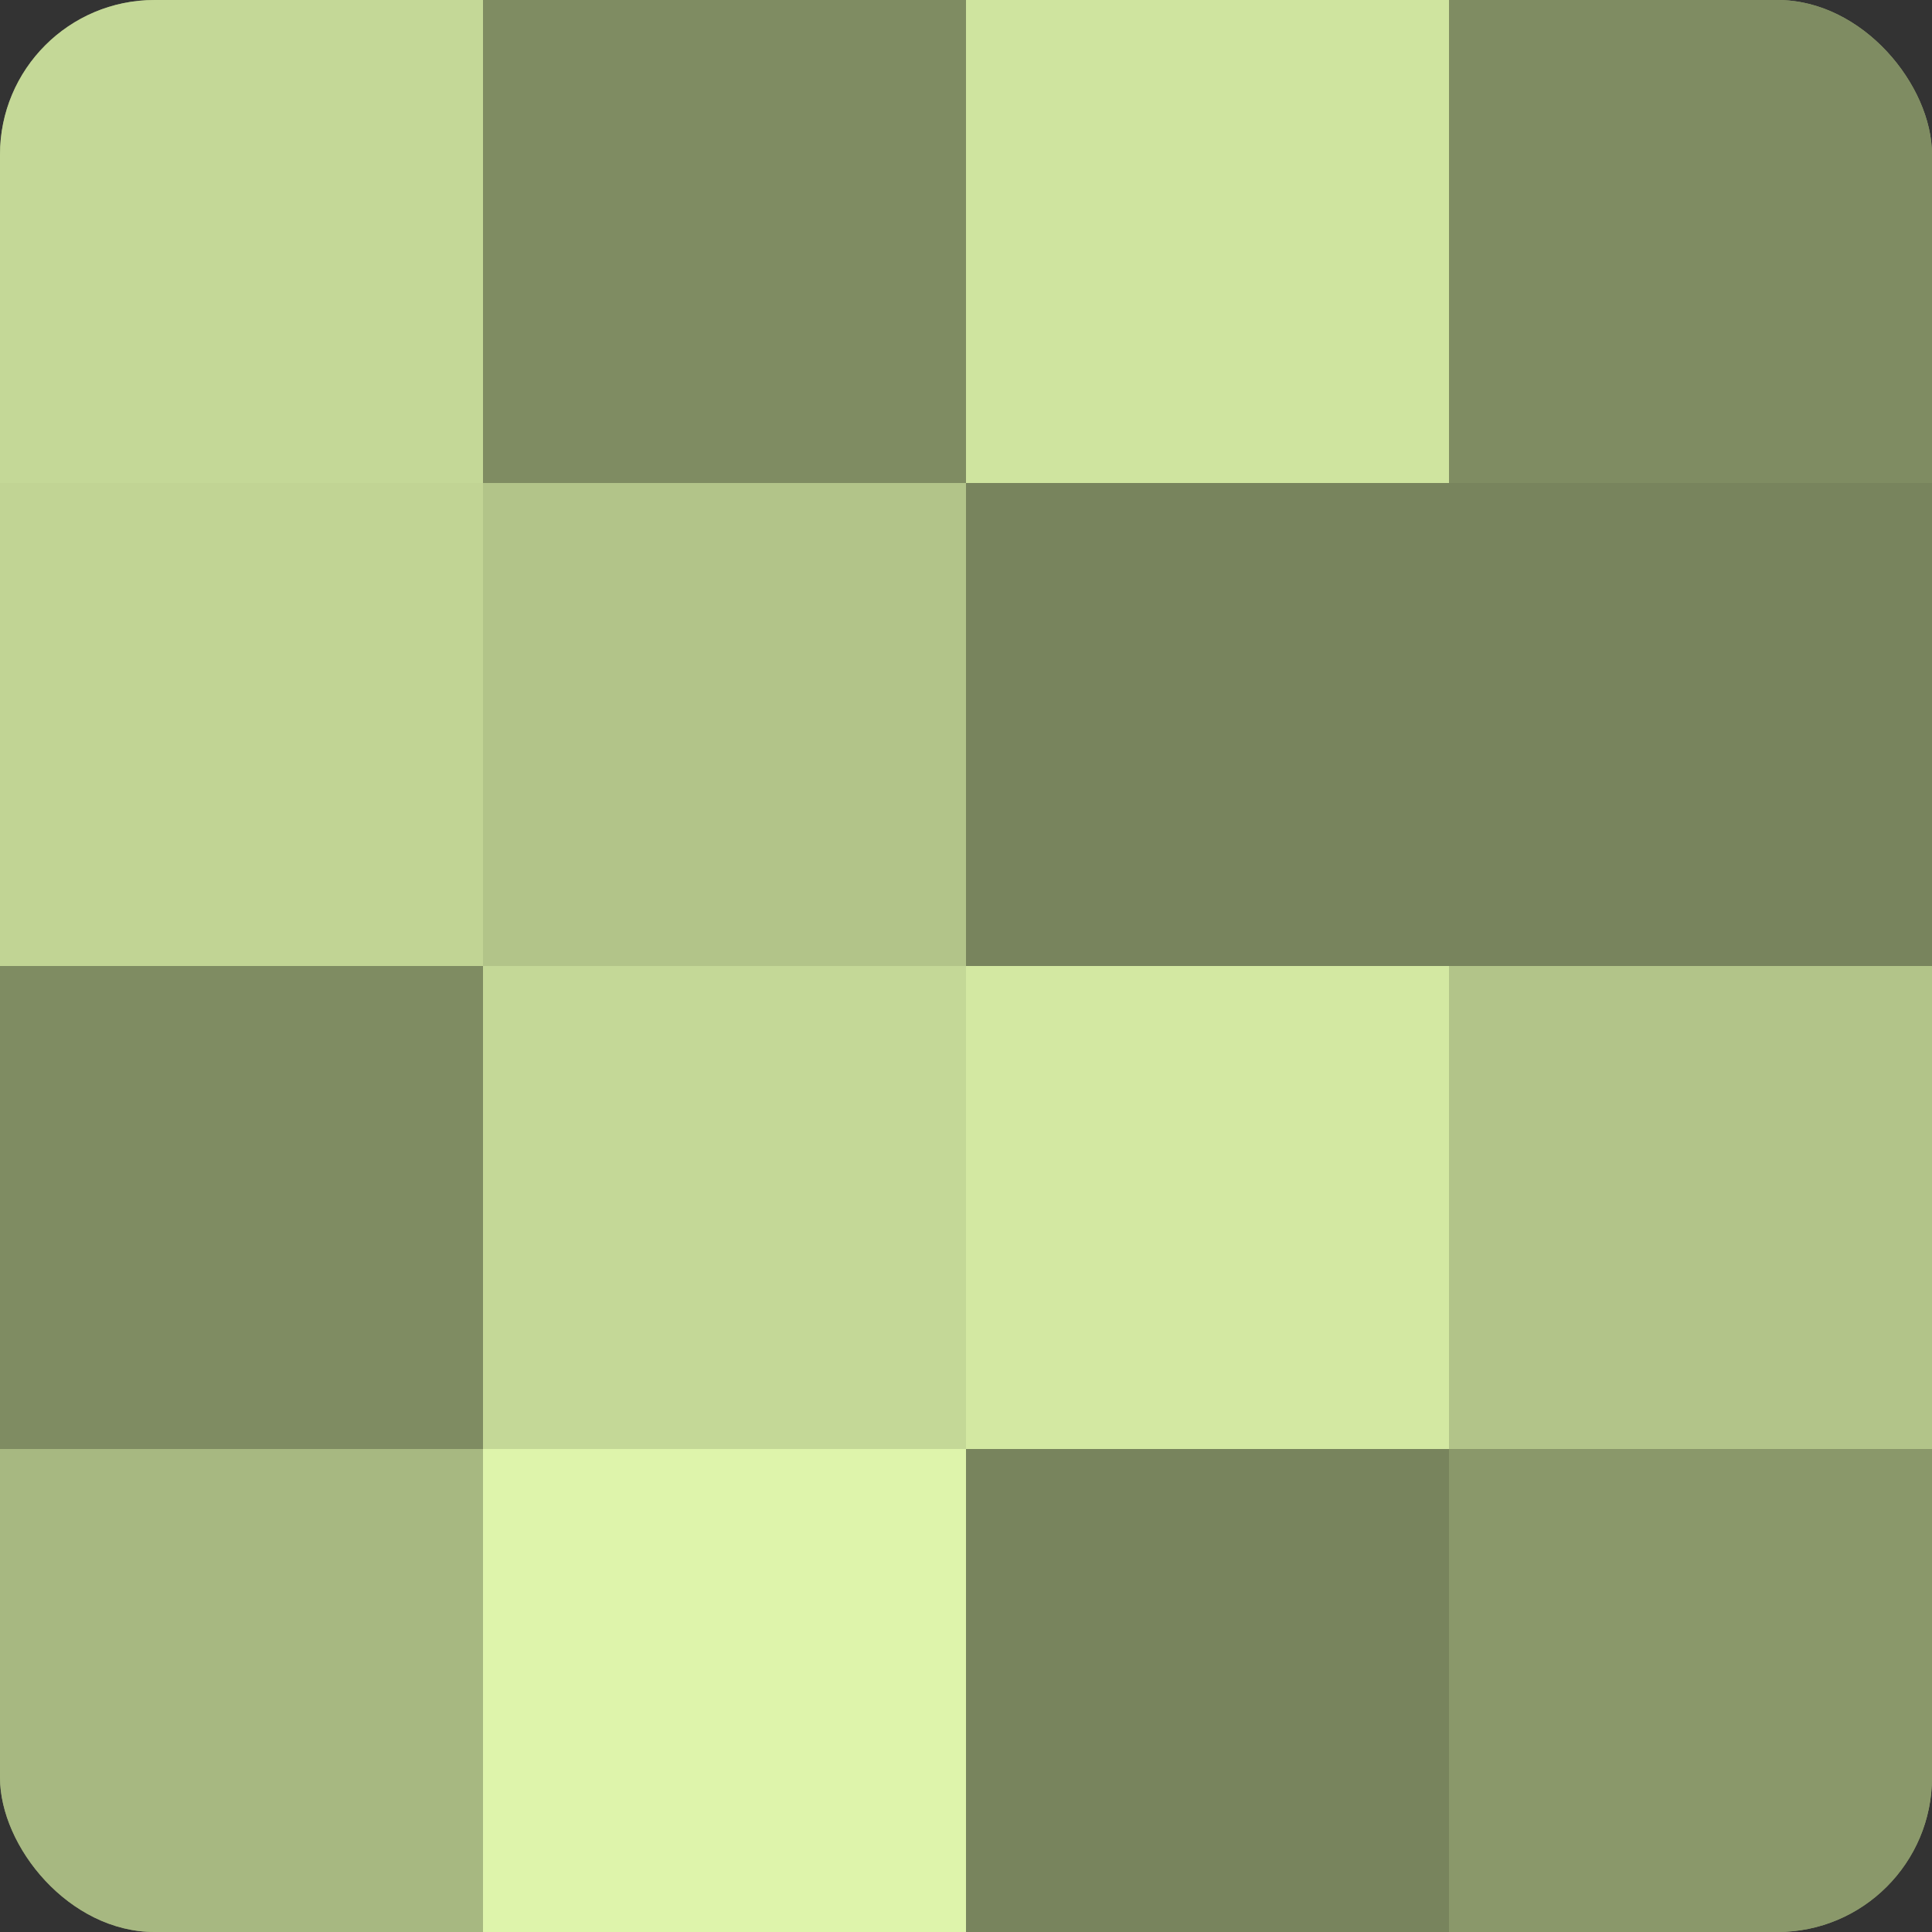
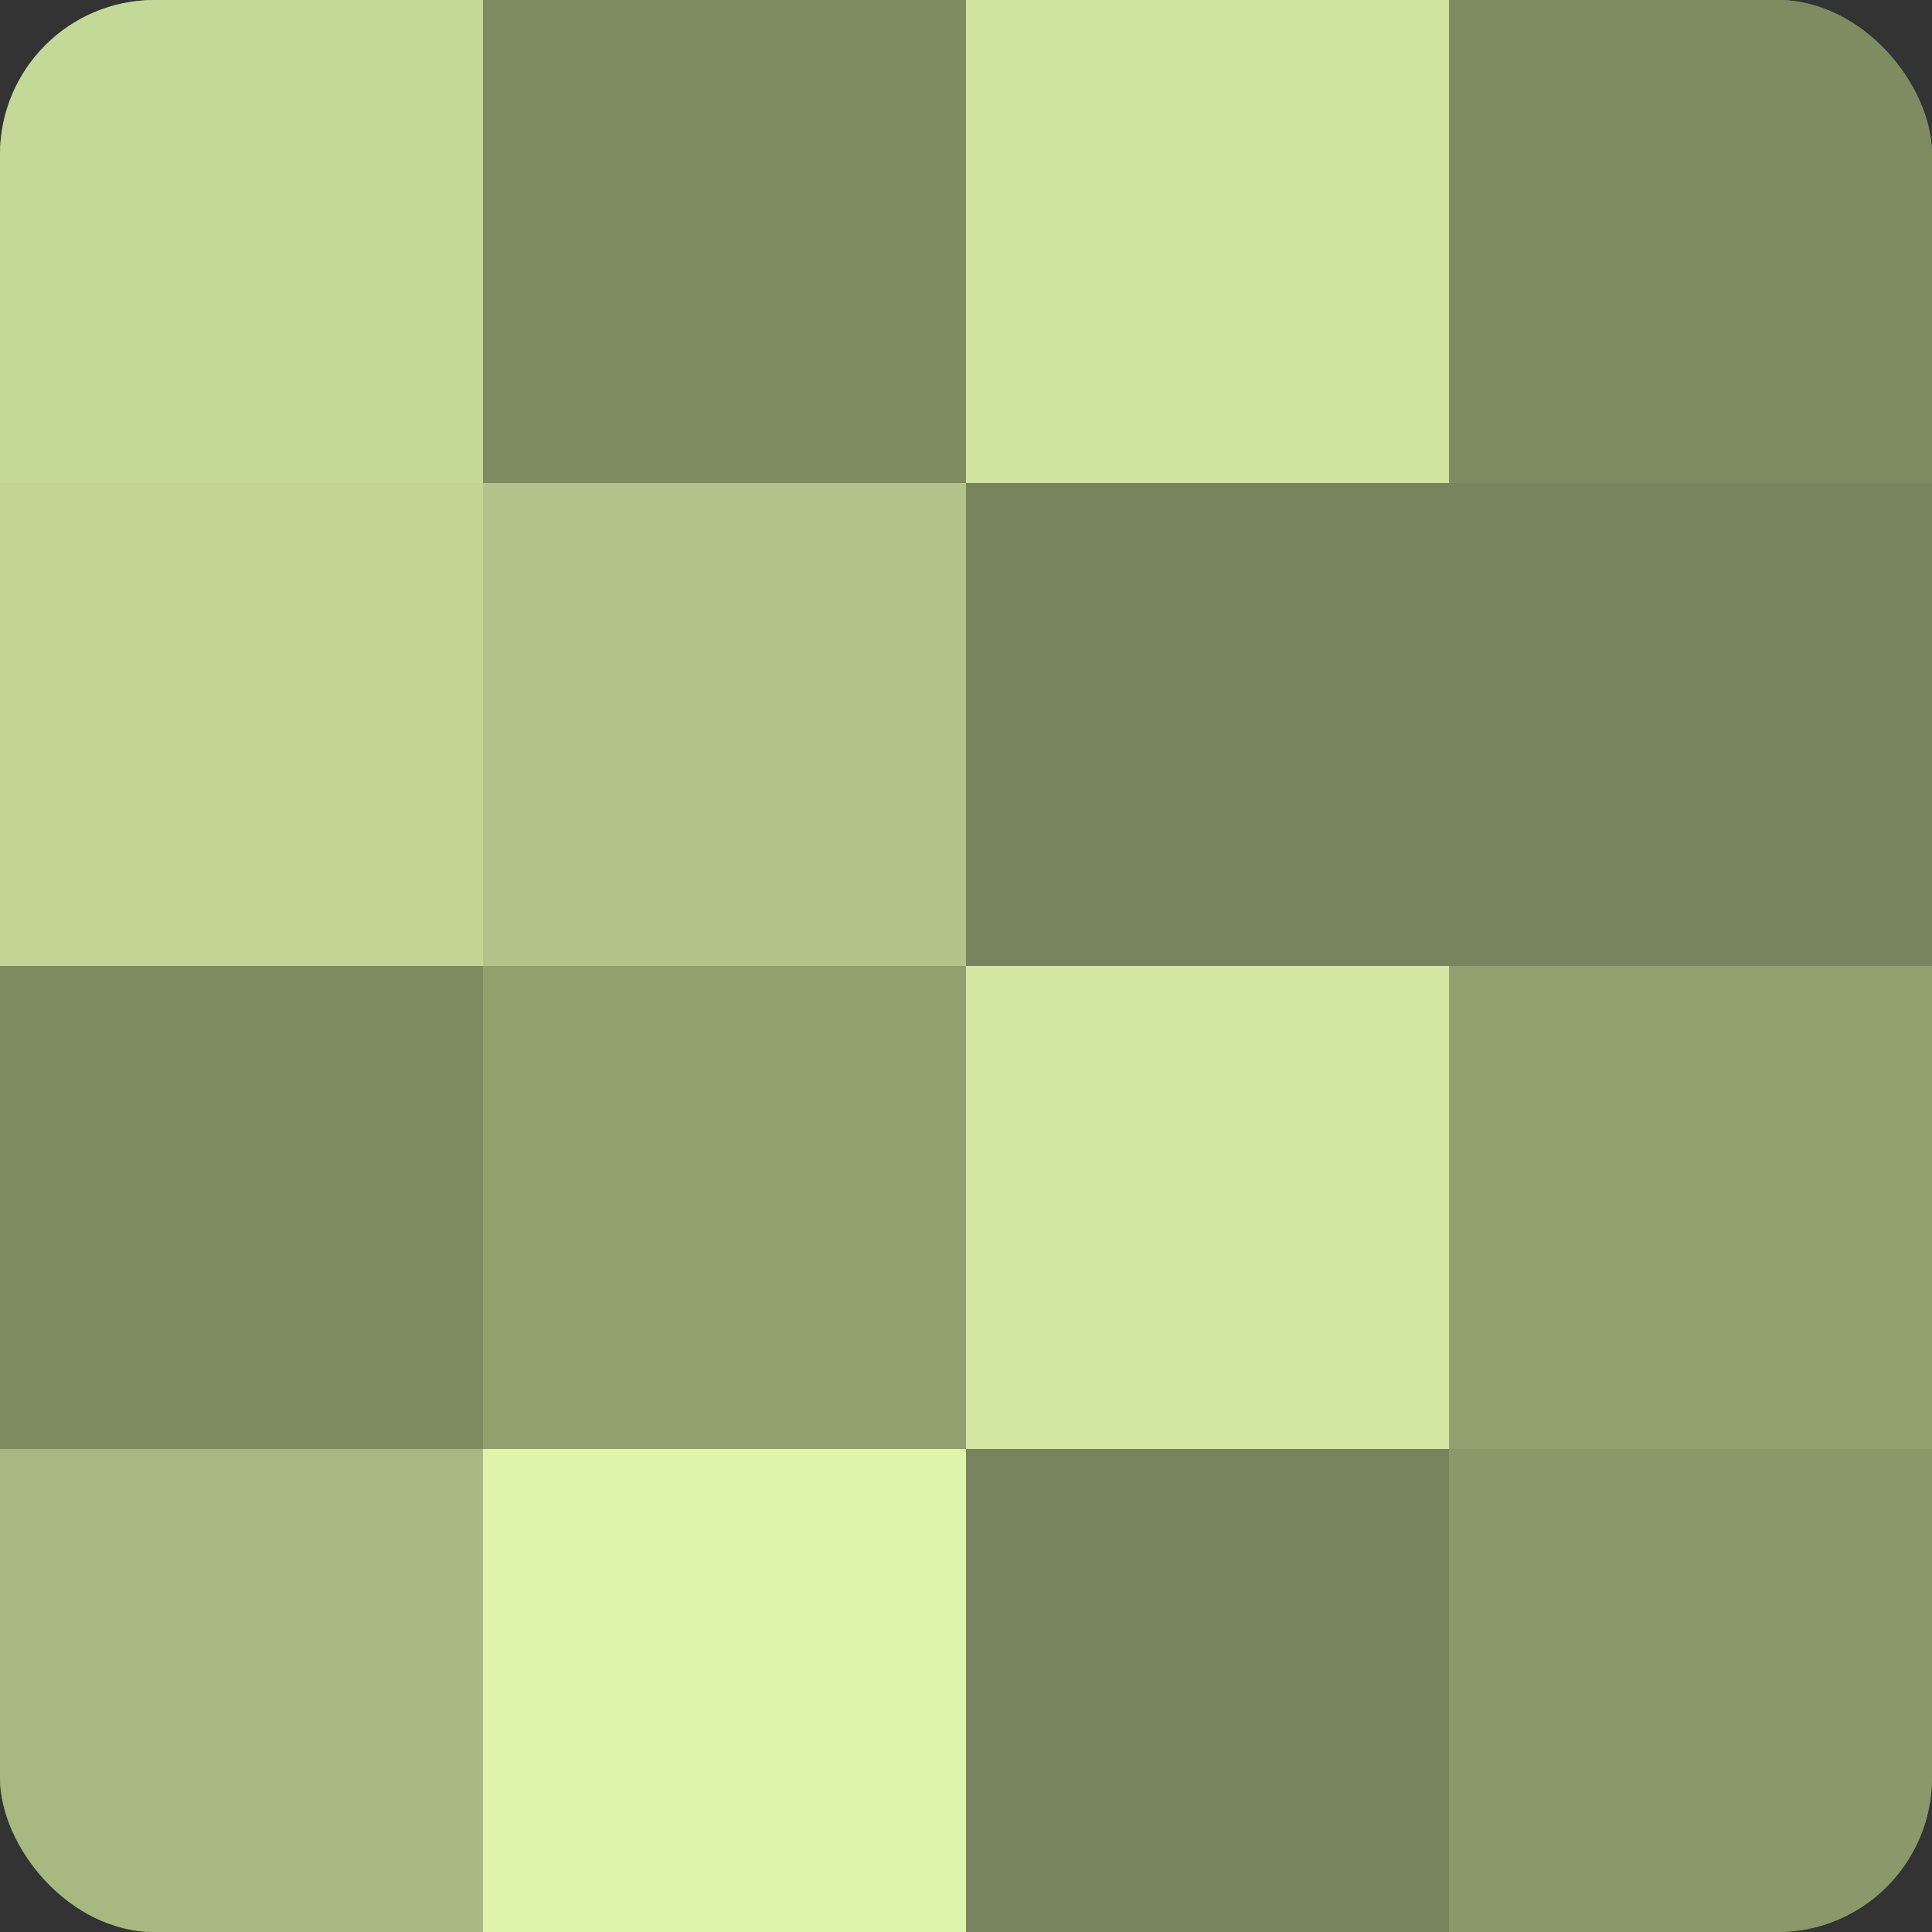
<svg xmlns="http://www.w3.org/2000/svg" width="60" height="60" viewBox="0 0 100 100" preserveAspectRatio="xMidYMid meet">
  <rect x="0" y="0" width="100" height="100" fill="#333333" stroke="none" />
  <defs>
    <clipPath id="c" width="100" height="100">
      <rect width="100" height="100" rx="8" ry="8" />
    </clipPath>
  </defs>
  <g clip-path="url(#c)">
    <rect width="100" height="100" fill="#92a070" />
    <rect width="25" height="25" fill="#c4d897" />
    <rect y="25" width="25" height="25" fill="#c1d494" />
    <rect y="50" width="25" height="25" fill="#7f8c62" />
    <rect y="75" width="25" height="25" fill="#a7b881" />
    <rect x="25" width="25" height="25" fill="#7f8c62" />
    <rect x="25" y="25" width="25" height="25" fill="#b2c489" />
-     <rect x="25" y="50" width="25" height="25" fill="#c4d897" />
    <rect x="25" y="75" width="25" height="25" fill="#def4ab" />
    <rect x="50" width="25" height="25" fill="#cfe49f" />
    <rect x="50" y="25" width="25" height="25" fill="#78845d" />
    <rect x="50" y="50" width="25" height="25" fill="#d3e8a2" />
    <rect x="50" y="75" width="25" height="25" fill="#78845d" />
    <rect x="75" width="25" height="25" fill="#7f8c62" />
    <rect x="75" y="25" width="25" height="25" fill="#78845d" />
-     <rect x="75" y="50" width="25" height="25" fill="#b2c489" />
    <rect x="75" y="75" width="25" height="25" fill="#8a986a" />
  </g>
</svg>